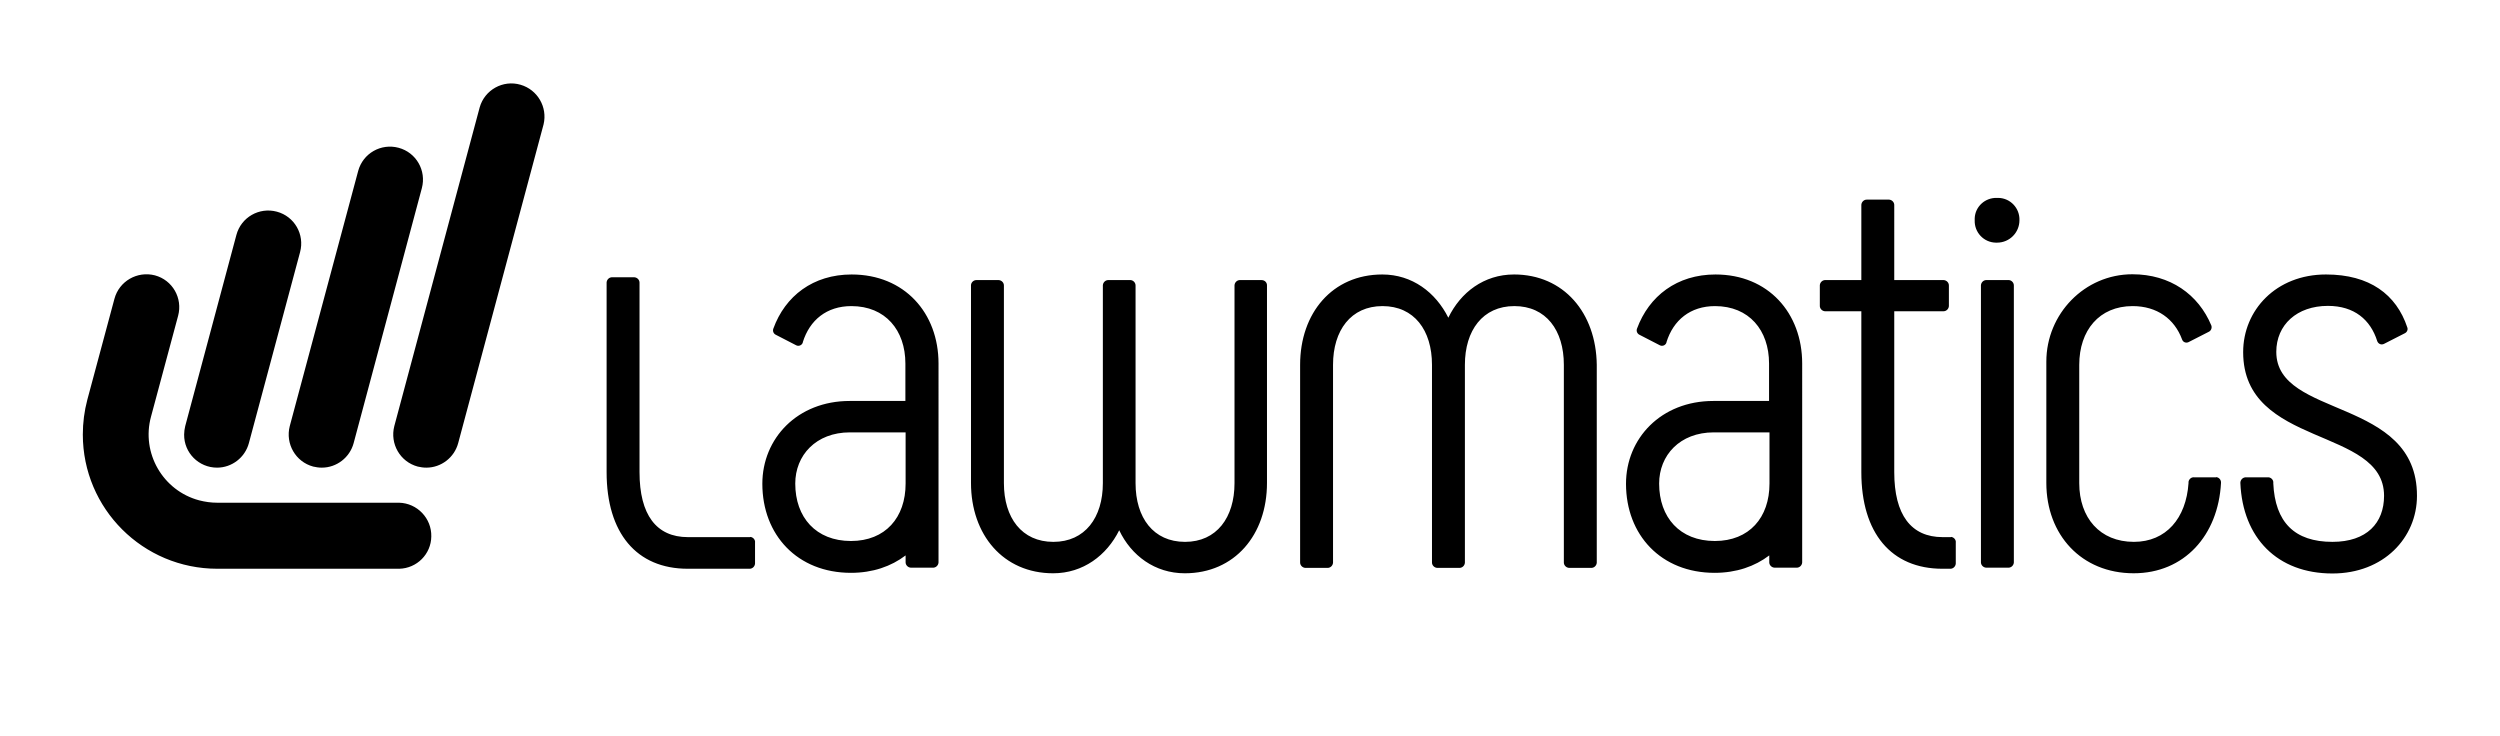
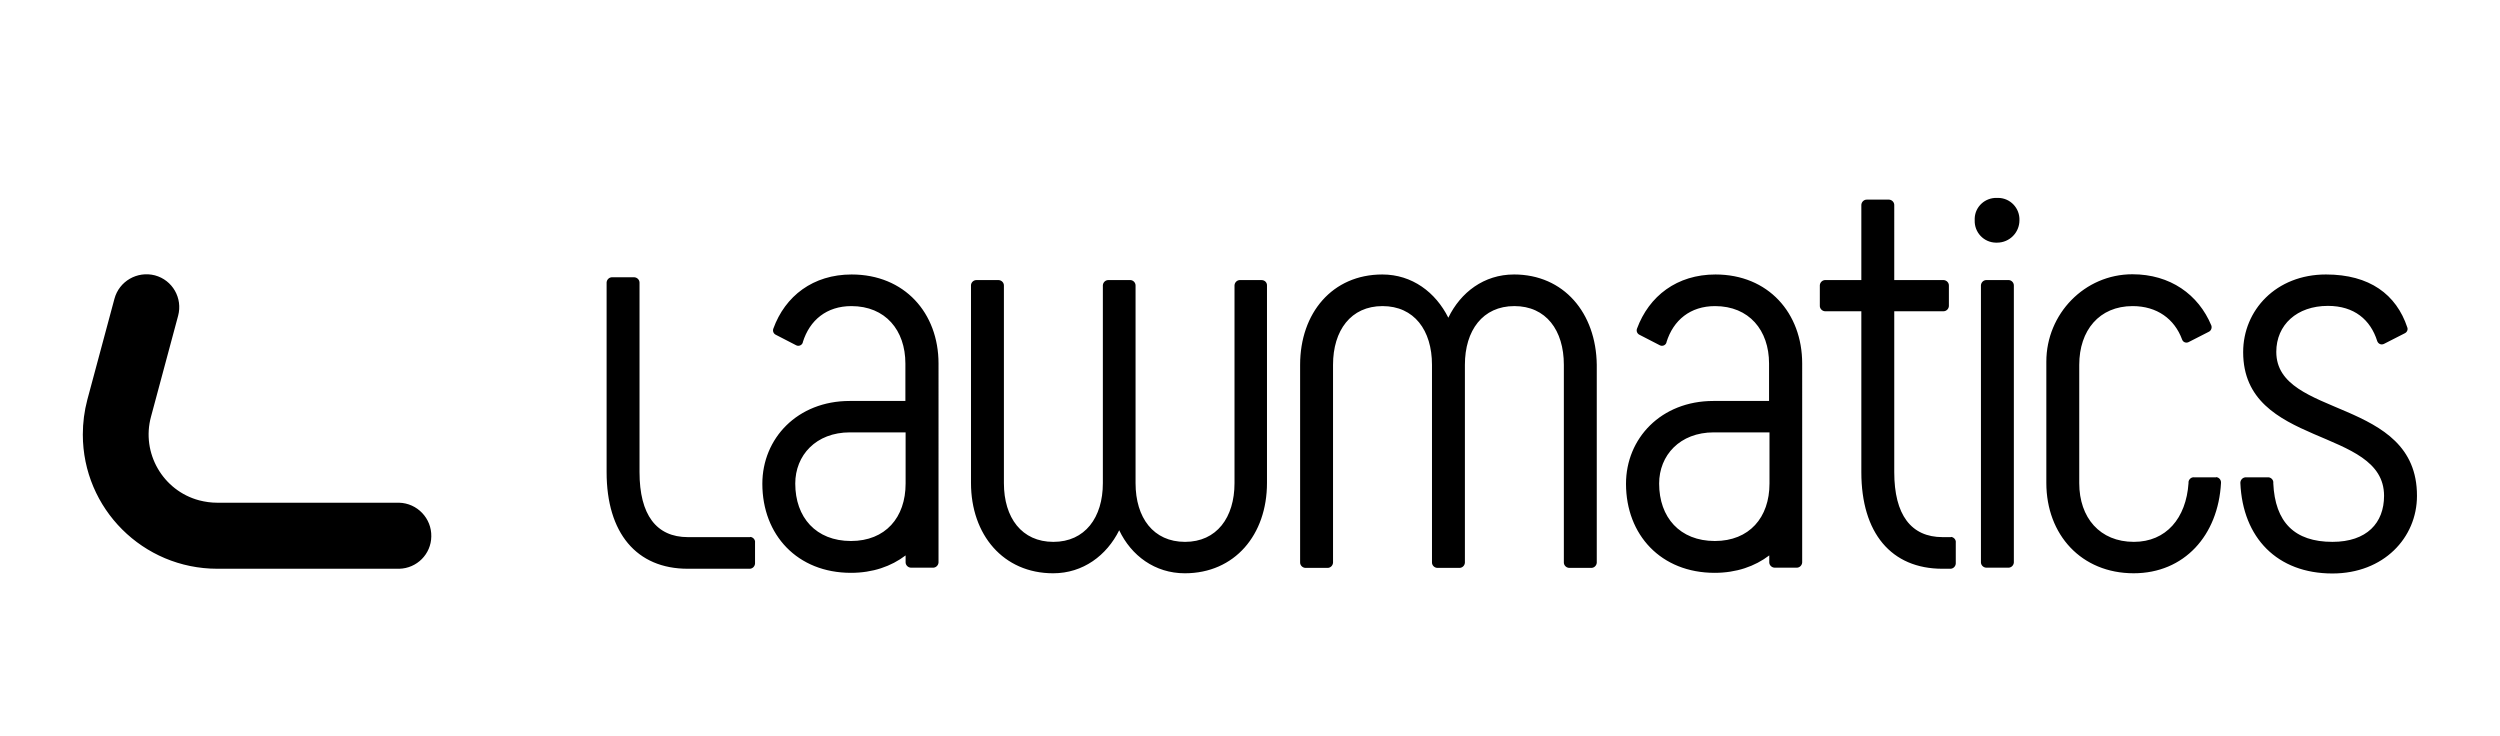
<svg xmlns="http://www.w3.org/2000/svg" xml:space="preserve" style="enable-background:new 0 0 1162.2 342.3" viewBox="0 0 1162.2 342.3">
-   <path d="M100.9 217.4c-8.5 0-15.4-6.9-15.3-15.4 0-1.3.2-2.6.5-3.9l23.8-88.9c2.2-8.2 10.6-13 18.8-10.8s13 10.6 10.8 18.8L115.7 206c-1.8 6.7-7.9 11.4-14.8 11.4zm48.7 0c-1.4 0-2.7-.2-4-.5-8.2-2.2-13-10.6-10.9-18.8l31.8-118.6c2.2-8.2 10.6-13 18.8-10.8s13 10.6 10.8 18.8L164.4 206c-1.8 6.7-7.9 11.4-14.8 11.4zm48.6 0c-1.4 0-2.7-.2-4-.5-8.2-2.2-13-10.6-10.9-18.8L223 49.9c2.3-8.1 10.8-12.9 19-10.5 7.9 2.3 12.6 10.4 10.7 18.4L213 206c-1.8 6.7-7.9 11.4-14.8 11.4z" />
  <path d="M185.6 264.4H101c-34.5 0-62.5-27.9-62.5-62.4 0-5.5.7-10.9 2.1-16.2l12.6-46.9c2.2-8.2 10.6-13 18.8-10.9 8.2 2.2 13 10.6 10.8 18.8l-12.6 46.9c-4.6 16.9 5.5 34.4 22.4 38.9 2.7.7 5.5 1.1 8.3 1.1h84.6c8.5.2 15.2 7.3 15 15.7-.1 8.2-6.7 14.8-14.9 15zm162.8-14.7h-28.6c-14.7 0-22.5-10.4-22.5-30.2v-87.9c.1-1.4-1-2.6-2.4-2.7h-10.2c-1.4-.1-2.6 1-2.7 2.4v88.2c0 28.3 13.9 44.9 37.7 44.9h28.6c1.4.1 2.6-1 2.7-2.4v-9.7c.2-1.3-.8-2.5-2.1-2.7-.1.1-.3.1-.5.1zm238.1-119.5h-9.9c-1.4-.1-2.6 1-2.7 2.4v92c0 16-8.3 27.3-23 27.3s-23-11.2-23-27.3v-91.7c.1-1.4-1-2.6-2.3-2.7h-10.2c-1.4-.1-2.6 1-2.7 2.4v92c0 16-8.3 27.3-23 27.3s-23-11.2-23-27.3v-91.7c.1-1.4-1-2.6-2.4-2.7h-10.2c-1.4-.1-2.6 1-2.7 2.3v92c0 24.1 15 42 38.2 42 13.9 0 24.9-8.3 30.7-20 5.6 11.8 16.6 20 30.5 20 23.2 0 38.2-17.9 38.2-42v-91.7c.1-1.4-1-2.6-2.5-2.6.1 0 0 0 0 0zm-190.6-2.6c-17.9 0-30.9 10-36.4 25.2-.4 1.1.1 2.3 1.1 2.8l9.5 4.9c1.1.6 2.5.1 3-1 .1-.1.1-.2.1-.4 3.2-10.3 11.1-16.8 22.6-16.8 15.8 0 25.1 11.2 25.1 26.7v17.4H395c-24.3 0-40.6 17.4-40.6 38.5 0 23.8 16.3 41.4 41.2 41.4 10.1 0 18.7-3 25.4-8.1v3c-.1 1.4 1 2.6 2.4 2.7h10.2c1.4.1 2.6-1 2.7-2.4V169c0-23.5-15.8-41.4-40.4-41.4zm25.1 97.2c0 15.8-9.4 26.7-25.4 26.7-16.3 0-25.9-11-25.9-26.7 0-13.1 9.6-23.8 25.4-23.8H421v23.8zm376.5-97.2c-17.9 0-30.9 10-36.5 25.2-.4 1.1.1 2.3 1.1 2.8l9.5 4.9c1.1.6 2.5.1 3-1 .1-.1.1-.2.1-.4 3.2-10.3 11.1-16.8 22.6-16.8 15.8 0 25.1 11.2 25.1 26.7v17.4h-25.9c-24.3 0-40.6 17.4-40.6 38.5 0 23.8 16.3 41.4 41.2 41.4 10.1 0 18.7-3 25.4-8.1v3c-.1 1.4 1 2.6 2.4 2.7h10.2c1.4.1 2.6-1 2.7-2.4V169c0-23.5-15.8-41.4-40.3-41.4zm25.1 97.2c0 15.8-9.4 26.7-25.4 26.7-16.3 0-25.9-11-25.9-26.7 0-13.1 9.6-23.8 25.4-23.8h25.9v23.8zm84 24.9h-3.5c-14.7 0-22.5-10.4-22.5-30.2v-74.8h22.7c1.4.1 2.6-1 2.7-2.4v-9.4c.1-1.4-1-2.6-2.4-2.7h-23V95.5c.1-1.4-1-2.6-2.4-2.7H868c-1.4-.1-2.6 1-2.7 2.4v35h-16.6c-1.4-.1-2.6 1-2.7 2.4v9.4c-.1 1.4 1 2.6 2.4 2.7h16.9v74.8c0 28.3 13.9 44.9 37.7 44.9h3.5c1.4.1 2.6-1 2.7-2.4v-9.7c.2-1.3-.8-2.5-2.1-2.7-.1.1-.3.1-.5.1zM703.8 127.6c-13.9 0-24.8 8.3-30.5 20.1-5.9-11.8-16.8-20.1-30.7-20.1-23.2 0-38.2 17.9-38.2 42v91.7c-.1 1.4 1 2.6 2.4 2.7H617c1.4.1 2.6-1 2.7-2.4v-92c0-16 8.3-27.3 23-27.3s23 11.2 23 27.3v91.7c-.1 1.4 1 2.6 2.4 2.7h10.2c1.4.1 2.6-1 2.7-2.4v-92c0-16 8.3-27.3 23-27.3s23 11.2 23 27.3v91.7c-.1 1.4 1 2.6 2.4 2.7h10.2c1.4.1 2.6-1 2.7-2.4v-92c-.3-24.1-15.3-42-38.5-42zm354.4 36c0-12.6 9.6-21.4 24-21.4 12.3 0 19.8 6.5 22.9 16.3.4 1.2 1.6 1.9 2.8 1.5.1 0 .2-.1.3-.1l9.8-5c1-.5 1.5-1.7 1.1-2.7-5.1-15.3-17.5-24.6-37.8-24.6-23.2 0-38.5 16.6-38.5 36.1 0 44.6 65.5 34.5 65.5 66.8 0 12.6-8 21.4-24 21.4-17.6 0-26.7-9.1-27.5-27.3.2-1.3-.8-2.5-2.1-2.7h-10.5c-1.4-.1-2.6 1-2.7 2.4v.3c1.1 25.4 17.1 42 42.8 42 23.8 0 39.3-16.6 39.3-36.1.1-46-65.4-35.9-65.4-66.9zm-28.2 58.3h-9.9c-1.3-.2-2.5.8-2.7 2.1v.6c-1.1 16.3-10.4 27.3-25.4 27.3-15.8 0-25.4-11.2-25.4-27.3v-55c0-16 9.3-27.3 24.8-27.3 11.4 0 19.5 6 23 15.5.4 1.2 1.7 1.8 2.9 1.3.1 0 .2-.1.2-.1l9.4-4.8c1-.5 1.5-1.8 1.1-2.9-6-14.4-19.1-23.8-36.7-23.8-22.2 0-40 18.4-40 40.6v56.4c0 24.1 16.3 42 40.6 42 23.5 0 39.3-17.6 40.6-42 .1-1.4-.9-2.6-2.3-2.7.1.1-.1.1-.2.1zm-96.5-91.7h-9.9c-1.4-.1-2.6 1-2.7 2.4v128.6c-.1 1.4 1 2.6 2.4 2.7h10.2c1.4.1 2.6-1 2.7-2.4V132.9c.1-1.4-1-2.6-2.3-2.7h-.4zM928.4 92c-5.5-.2-10.2 4-10.4 9.5v.9c-.2 5.6 4.2 10.3 9.8 10.4h.6c5.8 0 10.4-4.7 10.4-10.4.2-5.6-4.2-10.3-9.8-10.4h-.6z" />
</svg>